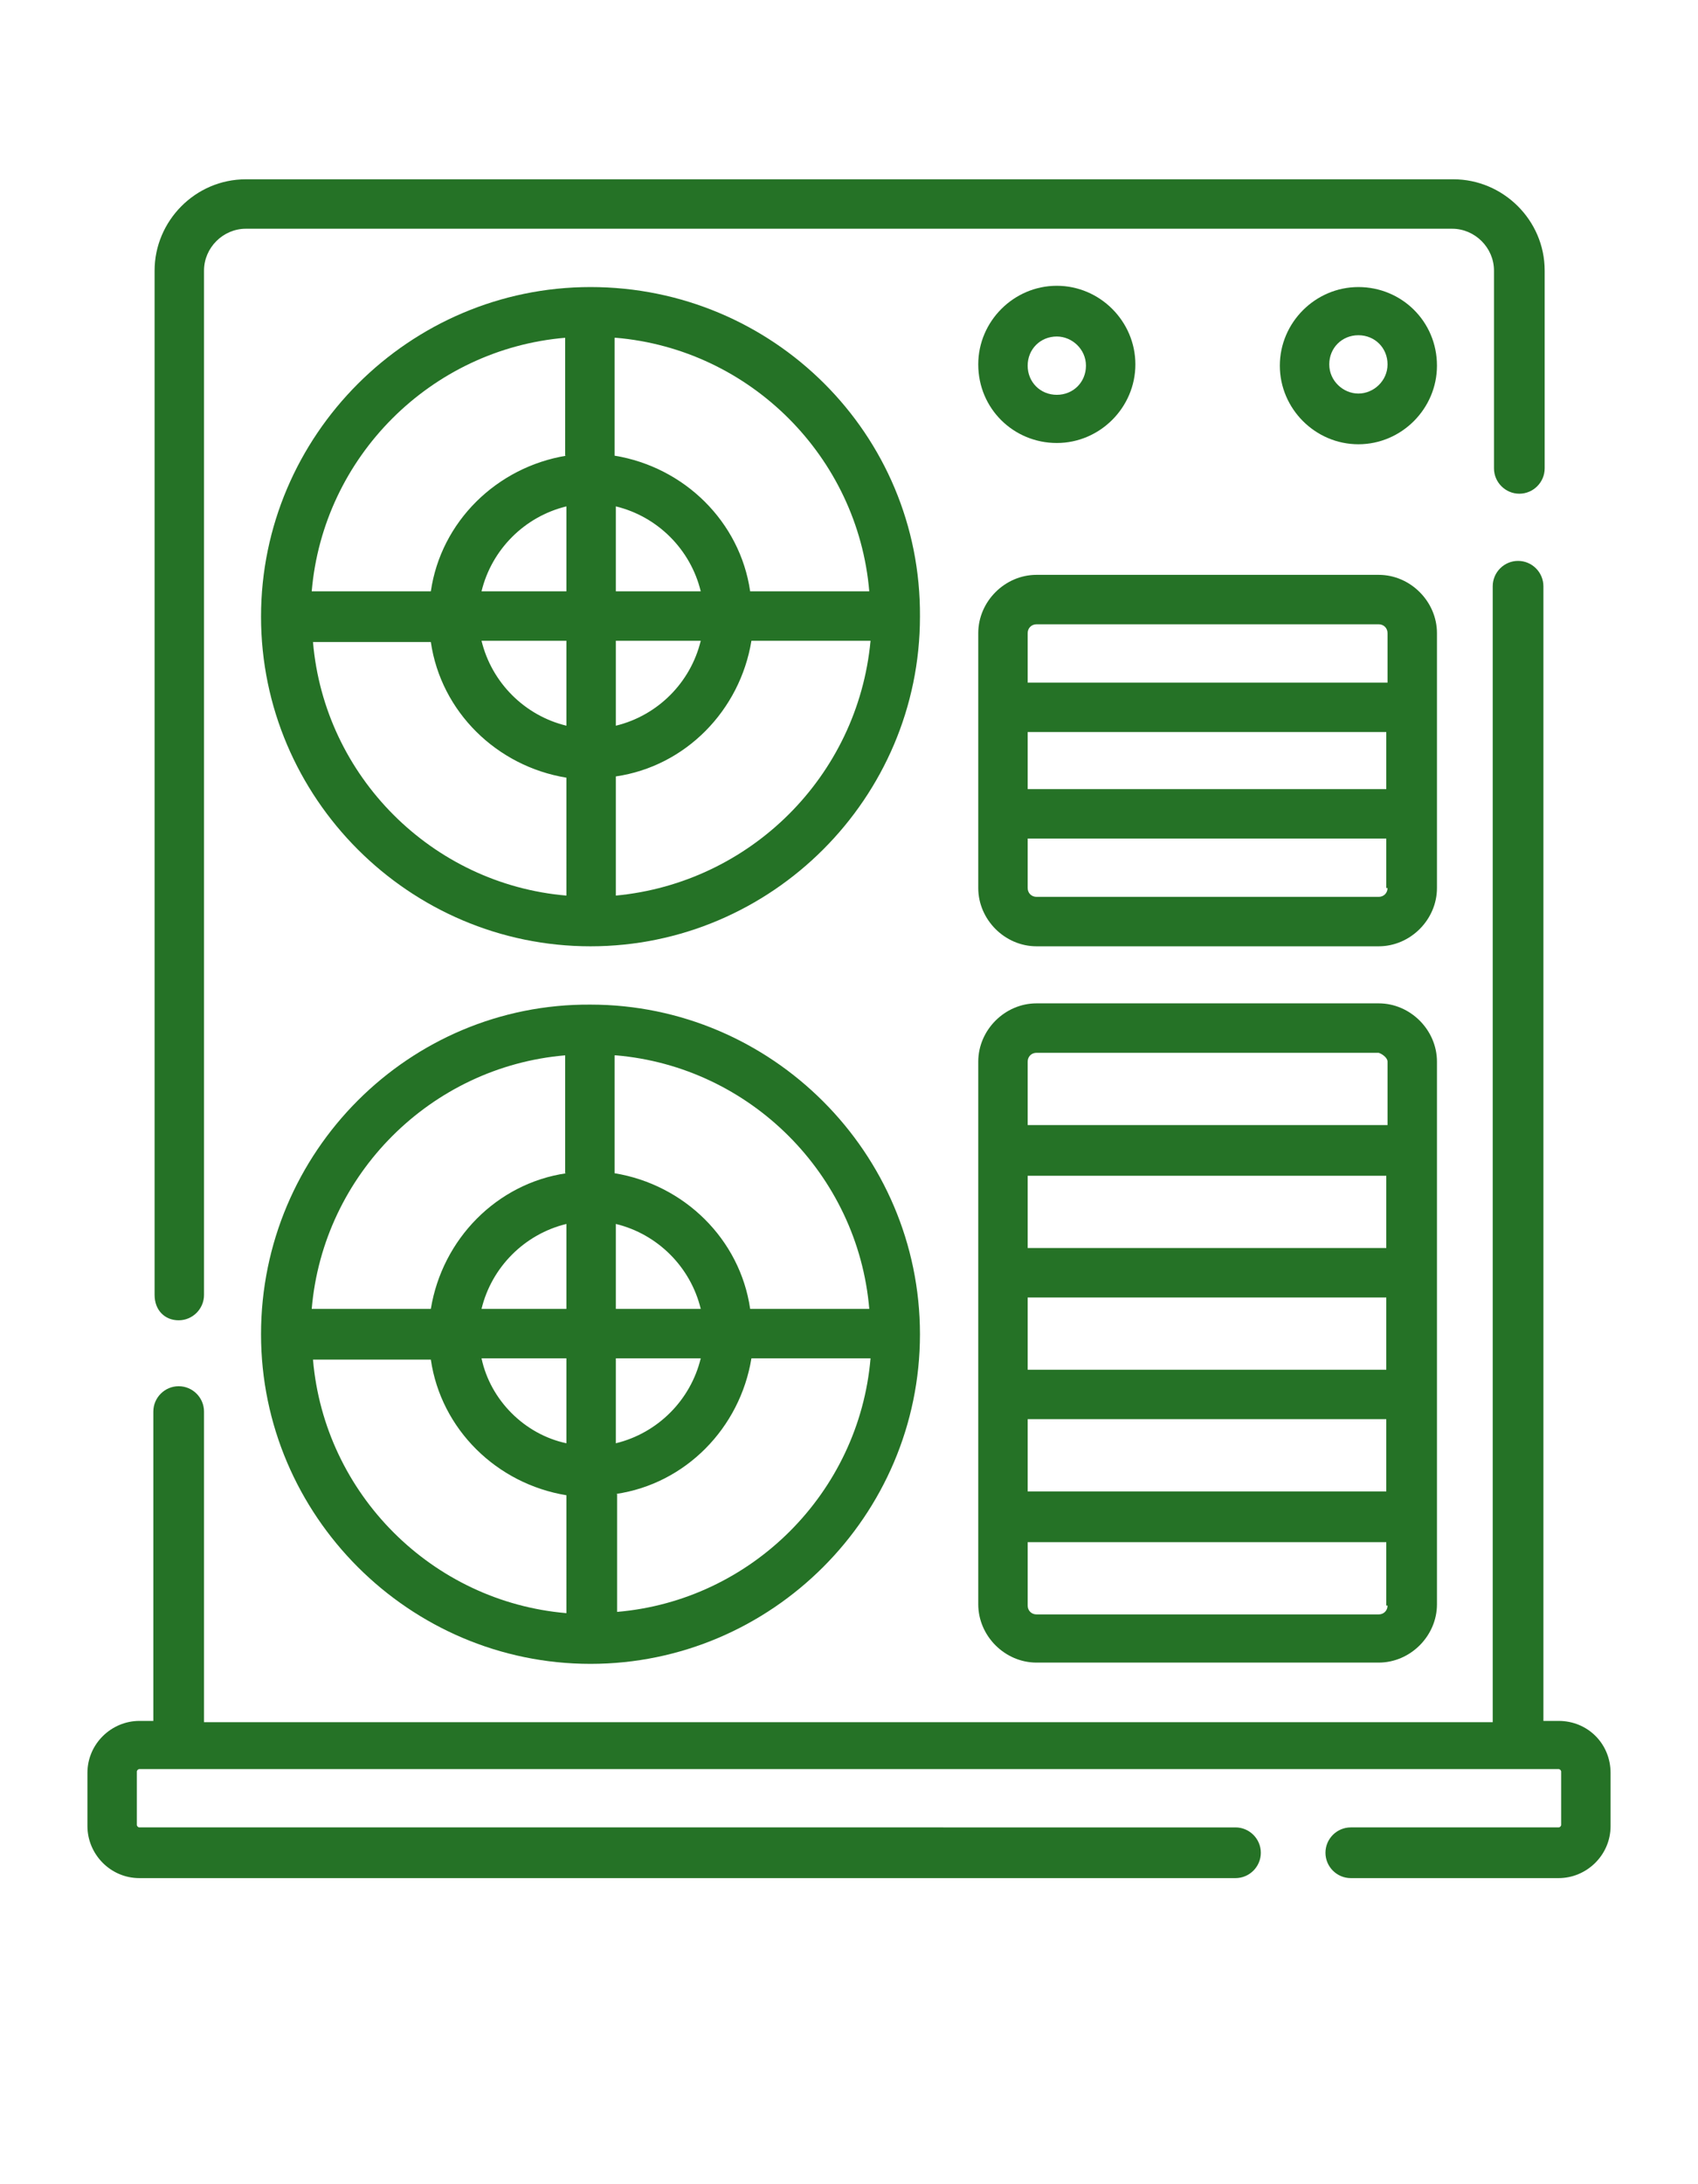
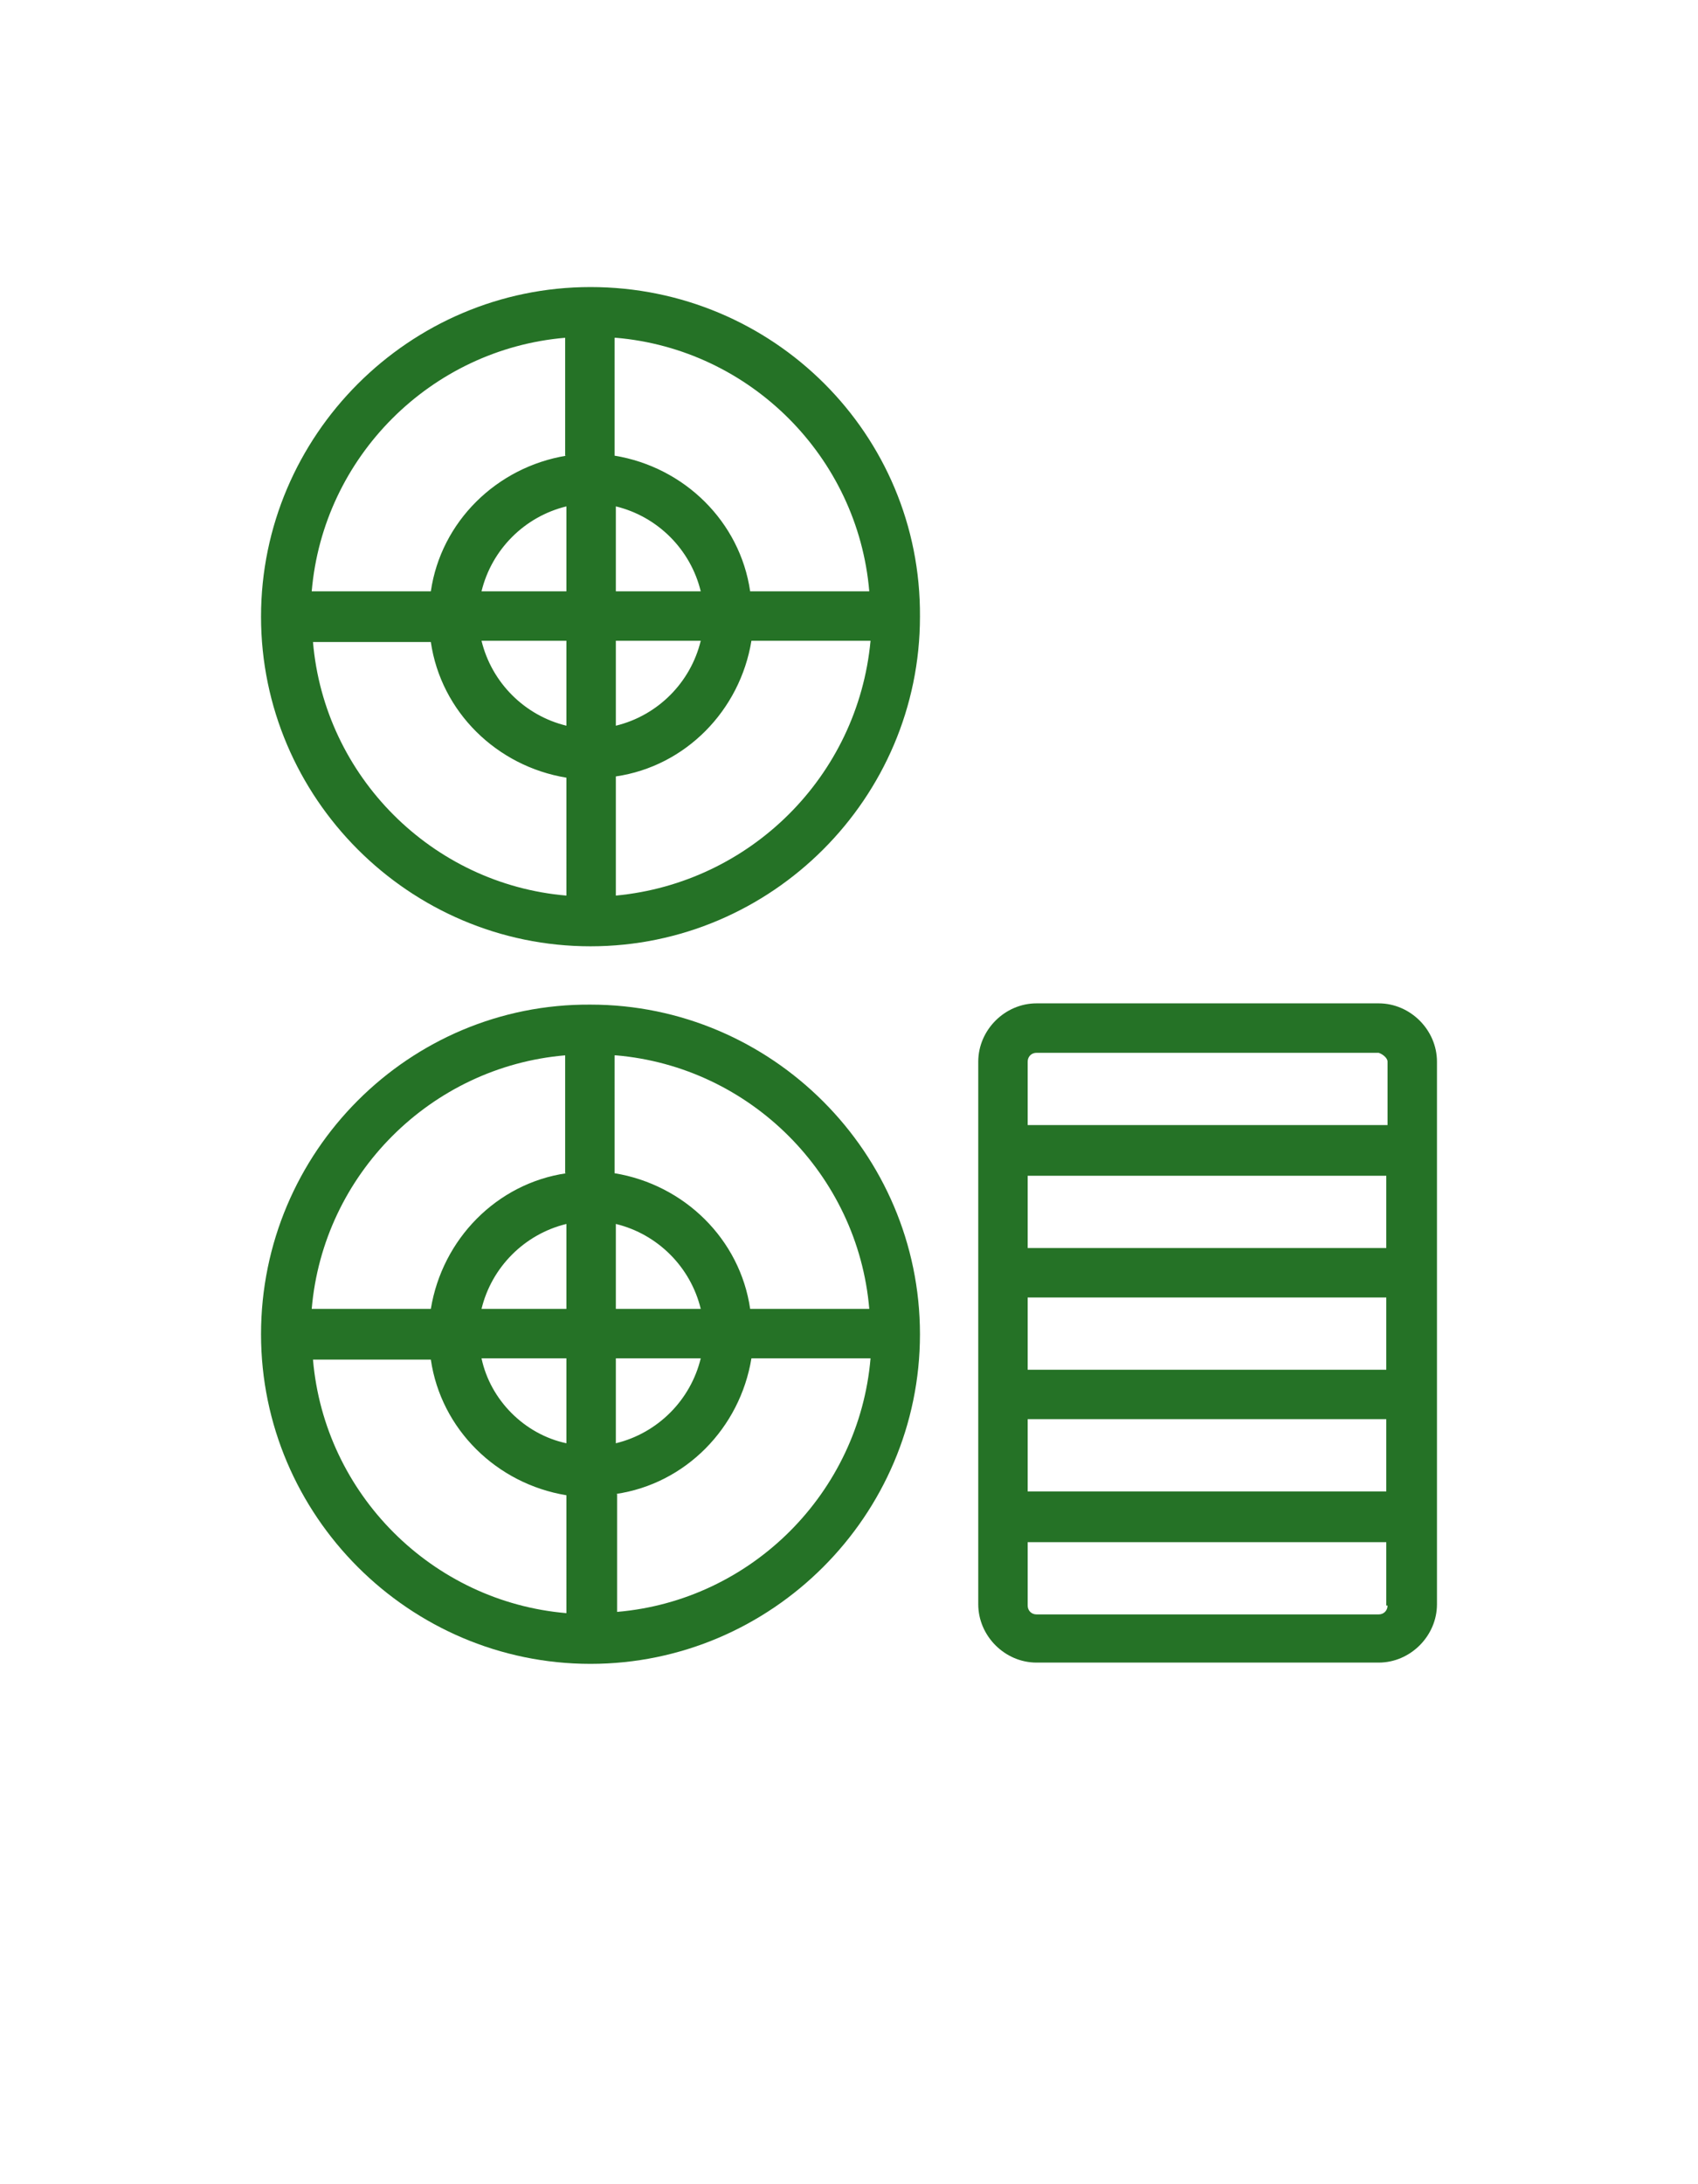
<svg xmlns="http://www.w3.org/2000/svg" version="1.1" id="Слой_1" x="0px" y="0px" width="70" height="90" fill="#257226" viewBox="0 0 134 144">
  <g>
-     <path fill="#257226" className="st0" d="M113.4,35.8L113.4,35.8c0-2.5-2.1-4.6-4.6-4.6h-27c-2.5,0-4.6,2.1-4.6,4.6v20.1c0,2.5,2.1,4.6,4.6,4.6h27                                                             c2.5,0,4.6-2.1,4.6-4.6V35.8z M109.5,55.9c0,0.4-0.3,0.7-0.7,0.7h-27c-0.4,0-0.7-0.3-0.7-0.7V52h28.3V55.9z M109.5,48.1H81.1v-4.5                                                             h28.3V48.1z M109.5,39.7H81.1v-3.9c0-0.4,0.3-0.7,0.7-0.7h27c0.4,0,0.7,0.3,0.7,0.7V39.7z" />
    <path fill="#257226" className="st0" d="M81.8,65c-2.5,0-4.6,2.1-4.6,4.6v42.8c0,2.5,2.1,4.6,4.6,4.6h27c2.5,0,4.6-2.1,4.6-4.6V69.6                                                             c0-2.5-2.1-4.6-4.6-4.6H81.8z M81.1,84.3v-5.7h28.3v5.7L81.1,84.3L81.1,84.3z M109.5,112.5c0,0.4-0.3,0.7-0.7,0.7h-27                                                             c-0.4,0-0.7-0.3-0.7-0.7v-5h28.3V112.5z M109.5,103.5H81.1v-5.7h28.3V103.5z M109.5,93.9H81.1v-5.7h28.3V93.9z M109.5,69.6v5H81.1                                                             v-5c0-0.4,0.3-0.7,0.7-0.7h27C109.1,69,109.5,69.3,109.5,69.6z" />
    <path fill="#257226" className="st0" d="M46.6,8.5c-14.3,0-26,11.7-26,26c0,14.3,11.7,26,26,26s26-11.7,26-26C72.7,20.1,61,8.5,46.6,8.5z M44.7,56.5                                                             c-10.6-0.9-19.1-9.4-20-20H34c0.8,5.5,5.2,9.8,10.7,10.7V56.5z M44.7,43.1c-3.3-0.8-5.9-3.4-6.7-6.7h6.7V43.1z M44.7,32.5H38                                                             c0.8-3.3,3.4-5.9,6.7-6.7V32.5z M44.7,21.8C39.2,22.7,34.8,27,34,32.5h-9.4c0.9-10.6,9.4-19.1,20-20V21.8z M48.6,12.5                                                             c10.6,0.9,19.1,9.4,20,20h-9.4c-0.8-5.5-5.2-9.8-10.7-10.7V12.5z M48.6,25.8c3.3,0.8,5.9,3.4,6.7,6.7h-6.7V25.8z M48.6,36.4h6.7                                                             c-0.8,3.3-3.4,5.9-6.7,6.7V36.4z M48.6,56.5v-9.4c5.5-0.8,9.8-5.2,10.7-10.7h9.4C67.7,47.1,59.2,55.5,48.6,56.5z" />
    <path fill="#257226" className="st0" d="M20.6,91.1c0,14.3,11.7,26,26,26s26-11.7,26-26c0-14.3-11.7-26-26-26C32.3,65,20.6,76.7,20.6,91.1z                                                              M44.7,113.1c-10.6-0.9-19.1-9.4-20-20H34c0.8,5.5,5.2,9.8,10.7,10.7V113.1z M44.7,99.7C41.4,99,38.7,96.3,38,93h6.7V99.7z                                                              M44.7,89.1H38c0.8-3.3,3.4-5.9,6.7-6.7V89.1z M44.7,78.4c-5.5,0.8-9.8,5.2-10.7,10.7h-9.4c0.9-10.6,9.4-19.1,20-20V78.4z                                                              M48.6,69.1c10.6,0.9,19.1,9.4,20,20h-9.4c-0.8-5.5-5.2-9.8-10.7-10.7V69.1z M48.6,82.4c3.3,0.8,5.9,3.4,6.7,6.7h-6.7V82.4z                                                              M48.6,93h6.7c-0.8,3.3-3.4,5.9-6.7,6.7V93z M48.6,103.7c5.5-0.8,9.8-5.2,10.7-10.7h9.4c-0.9,10.6-9.4,19.1-20,20V103.7z" />
-     <path fill="#257226" className="st0" d="M83.4,20.8c3.4,0,6.2-2.8,6.2-6.2c0-3.4-2.8-6.2-6.2-6.2s-6.2,2.8-6.2,6.2C77.2,18.1,80,20.8,83.4,20.8z                                                             M83.4,12.4c1.2,0,2.3,1,2.3,2.3s-1,2.3-2.3,2.3s-2.3-1-2.3-2.3S82.1,12.4,83.4,12.4z" />
-     <path fill="#257226" className="st0" d="M107.2,8.5c-3.4,0-6.2,2.8-6.2,6.2c0,3.4,2.8,6.2,6.2,6.2c3.4,0,6.2-2.8,6.2-6.2                                                             C113.4,11.2,110.6,8.5,107.2,8.5z M107.2,16.9c-1.2,0-2.3-1-2.3-2.3s1-2.3,2.3-2.3s2.3,1,2.3,2.3S108.4,16.9,107.2,16.9z" />
-     <path fill="#257226" className="st0" d="M14.1,90c1.1,0,2-0.9,2-2V7.2c0-1.8,1.5-3.3,3.3-3.3h95.2c1.8,0,3.3,1.5,3.3,3.3v15.6c0,1.1,0.9,2,2,2                                                             s2-0.9,2-2V7.2c0-4-3.3-7.2-7.2-7.2H19.4c-4,0-7.2,3.3-7.2,7.2v80.8C12.2,89.2,13,90,14.1,90z" />
-     <path fill="#257226" className="st0" d="M123,121.6h-1.2V32.1c0-1.1-0.9-2-2-2s-2,0.9-2,2v89.6H16.1V97.2c0-1.1-0.9-2-2-2c-1.1,0-2,0.9-2,2v24.4H11                                                             c-2.2,0-4.1,1.8-4.1,4.1v4.2c0,2.2,1.8,4.1,4.1,4.1h86.5c1.1,0,2-0.9,2-2s-0.9-2-2-2H11c-0.1,0-0.2-0.1-0.2-0.2v-4.2                                                             c0-0.1,0.1-0.2,0.2-0.2H123c0.1,0,0.2,0.1,0.2,0.2v4.2c0,0.1-0.1,0.2-0.2,0.2h-16.4c-1.1,0-2,0.9-2,2s0.9,2,2,2H123                                                             c2.2,0,4.1-1.8,4.1-4.1v-4.2C127.1,123.4,125.3,121.6,123,121.6z" />
  </g>
</svg>